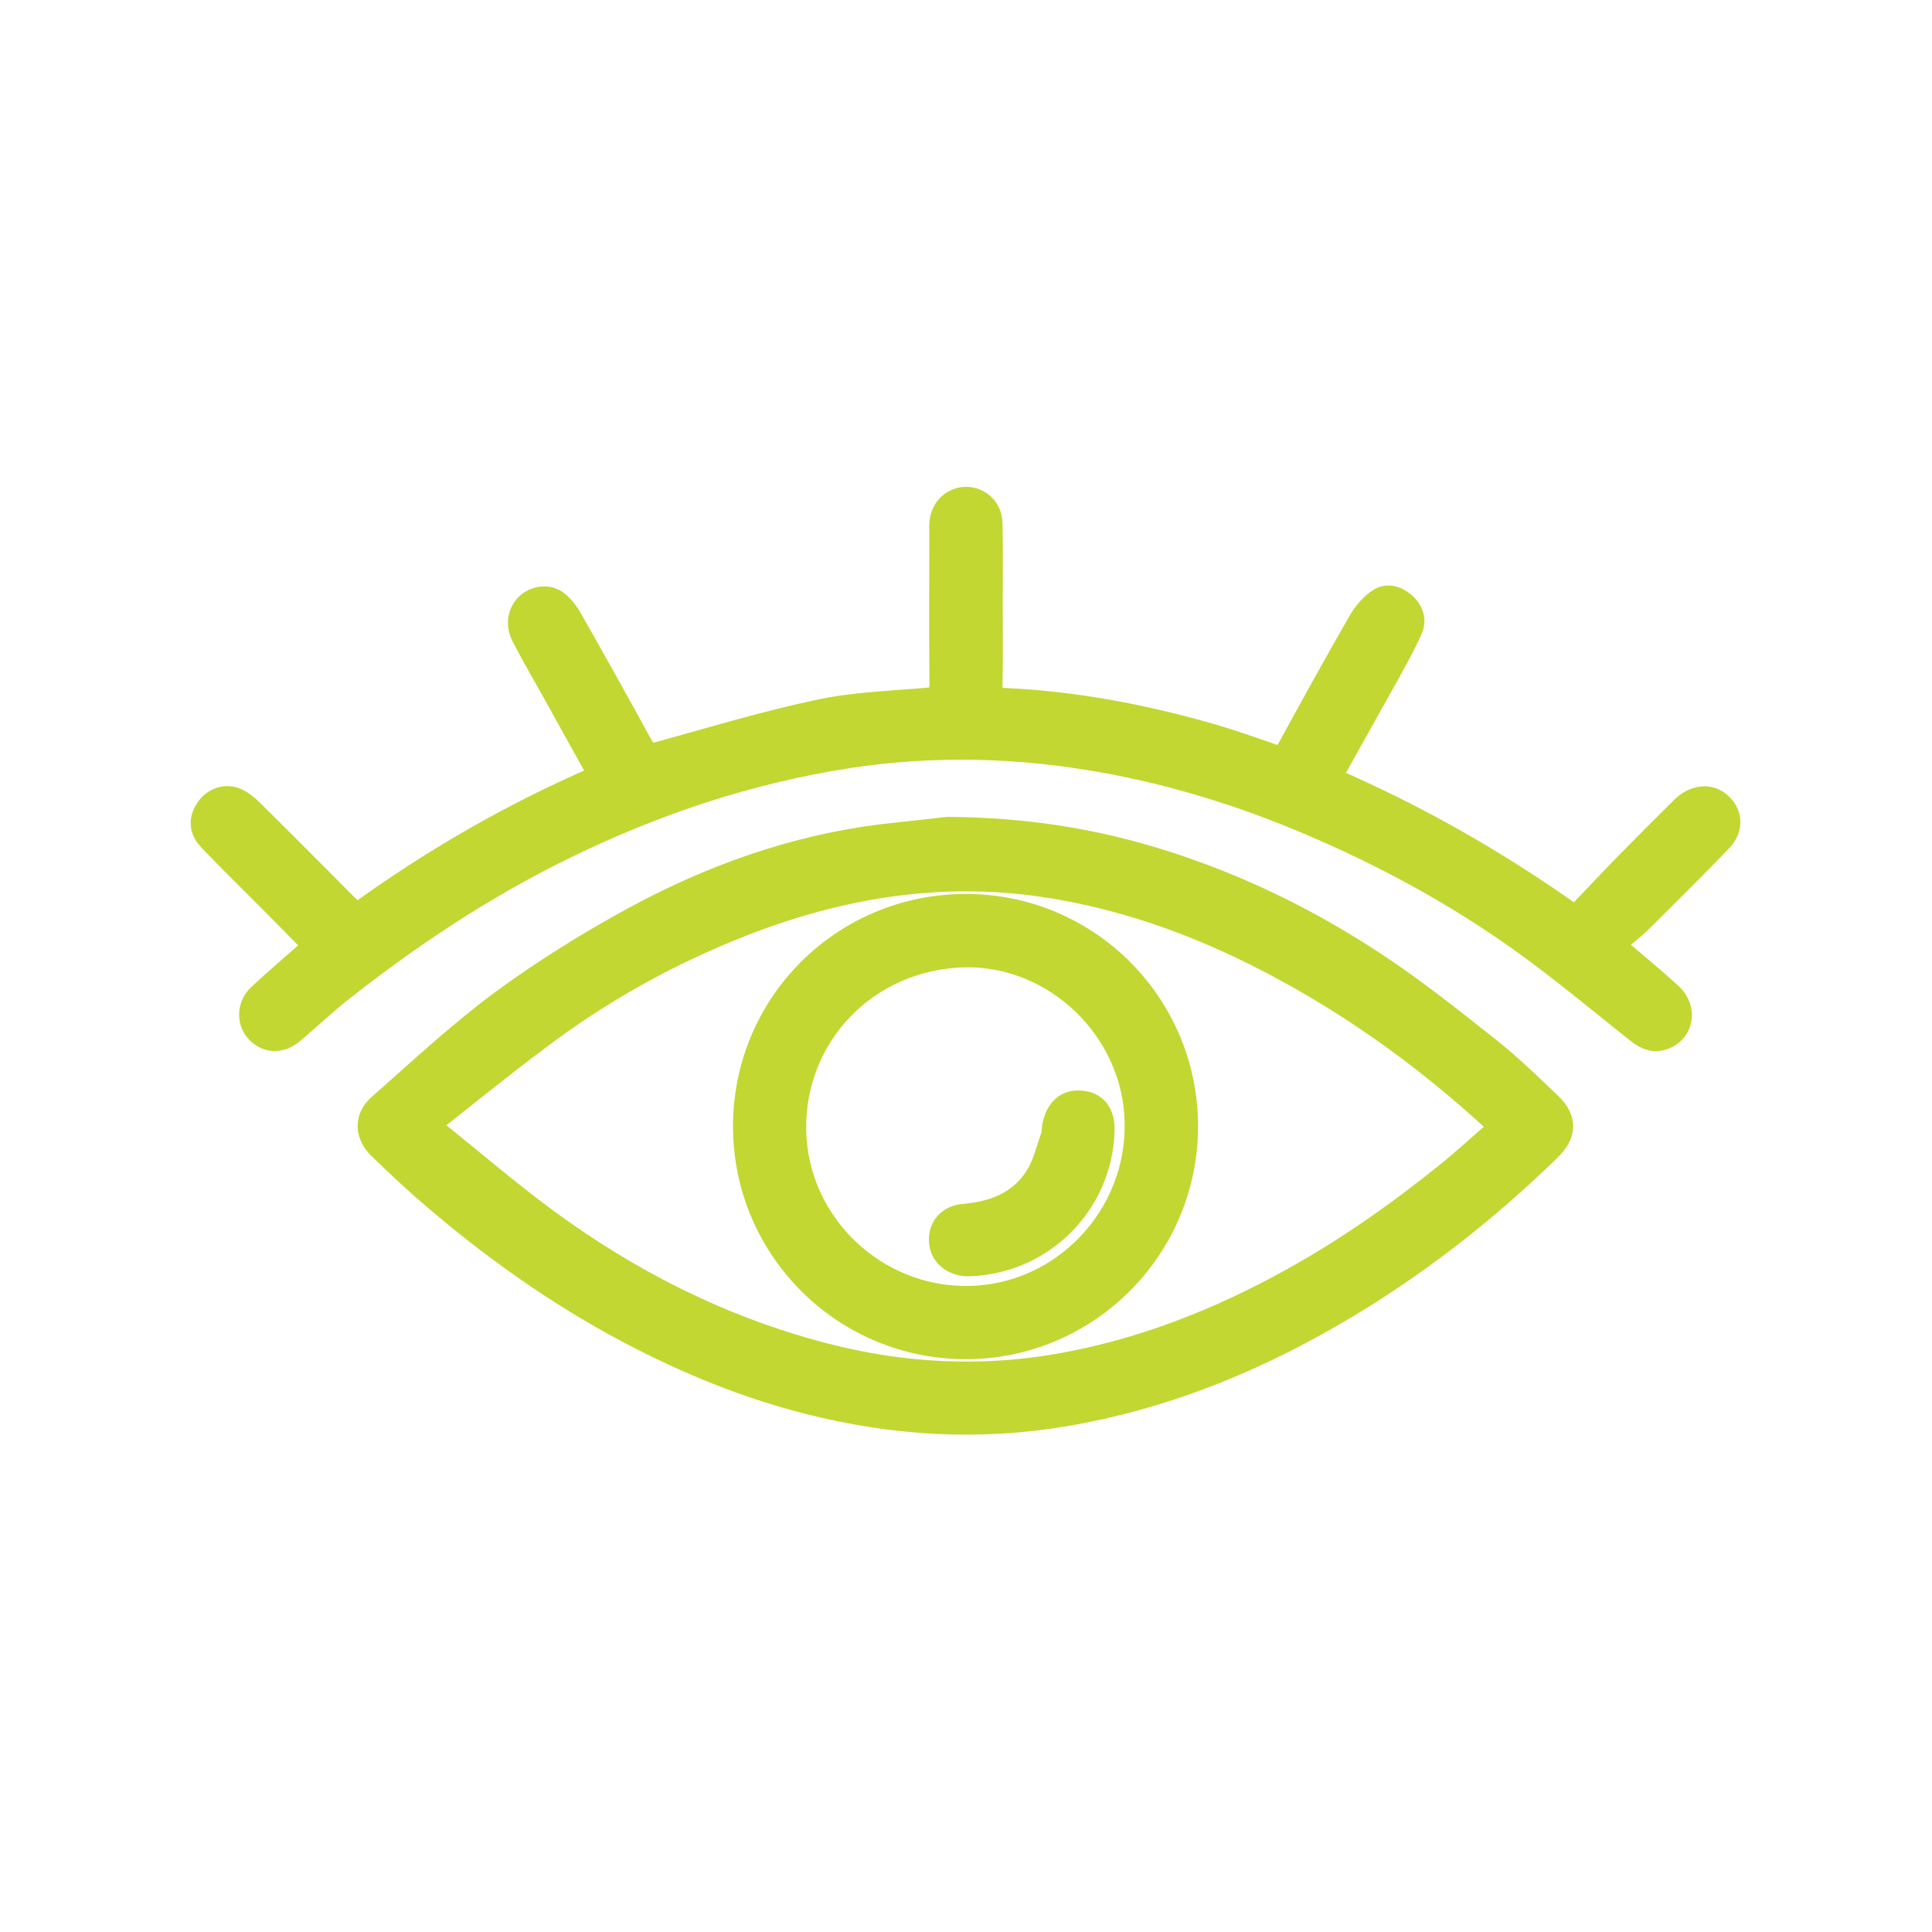
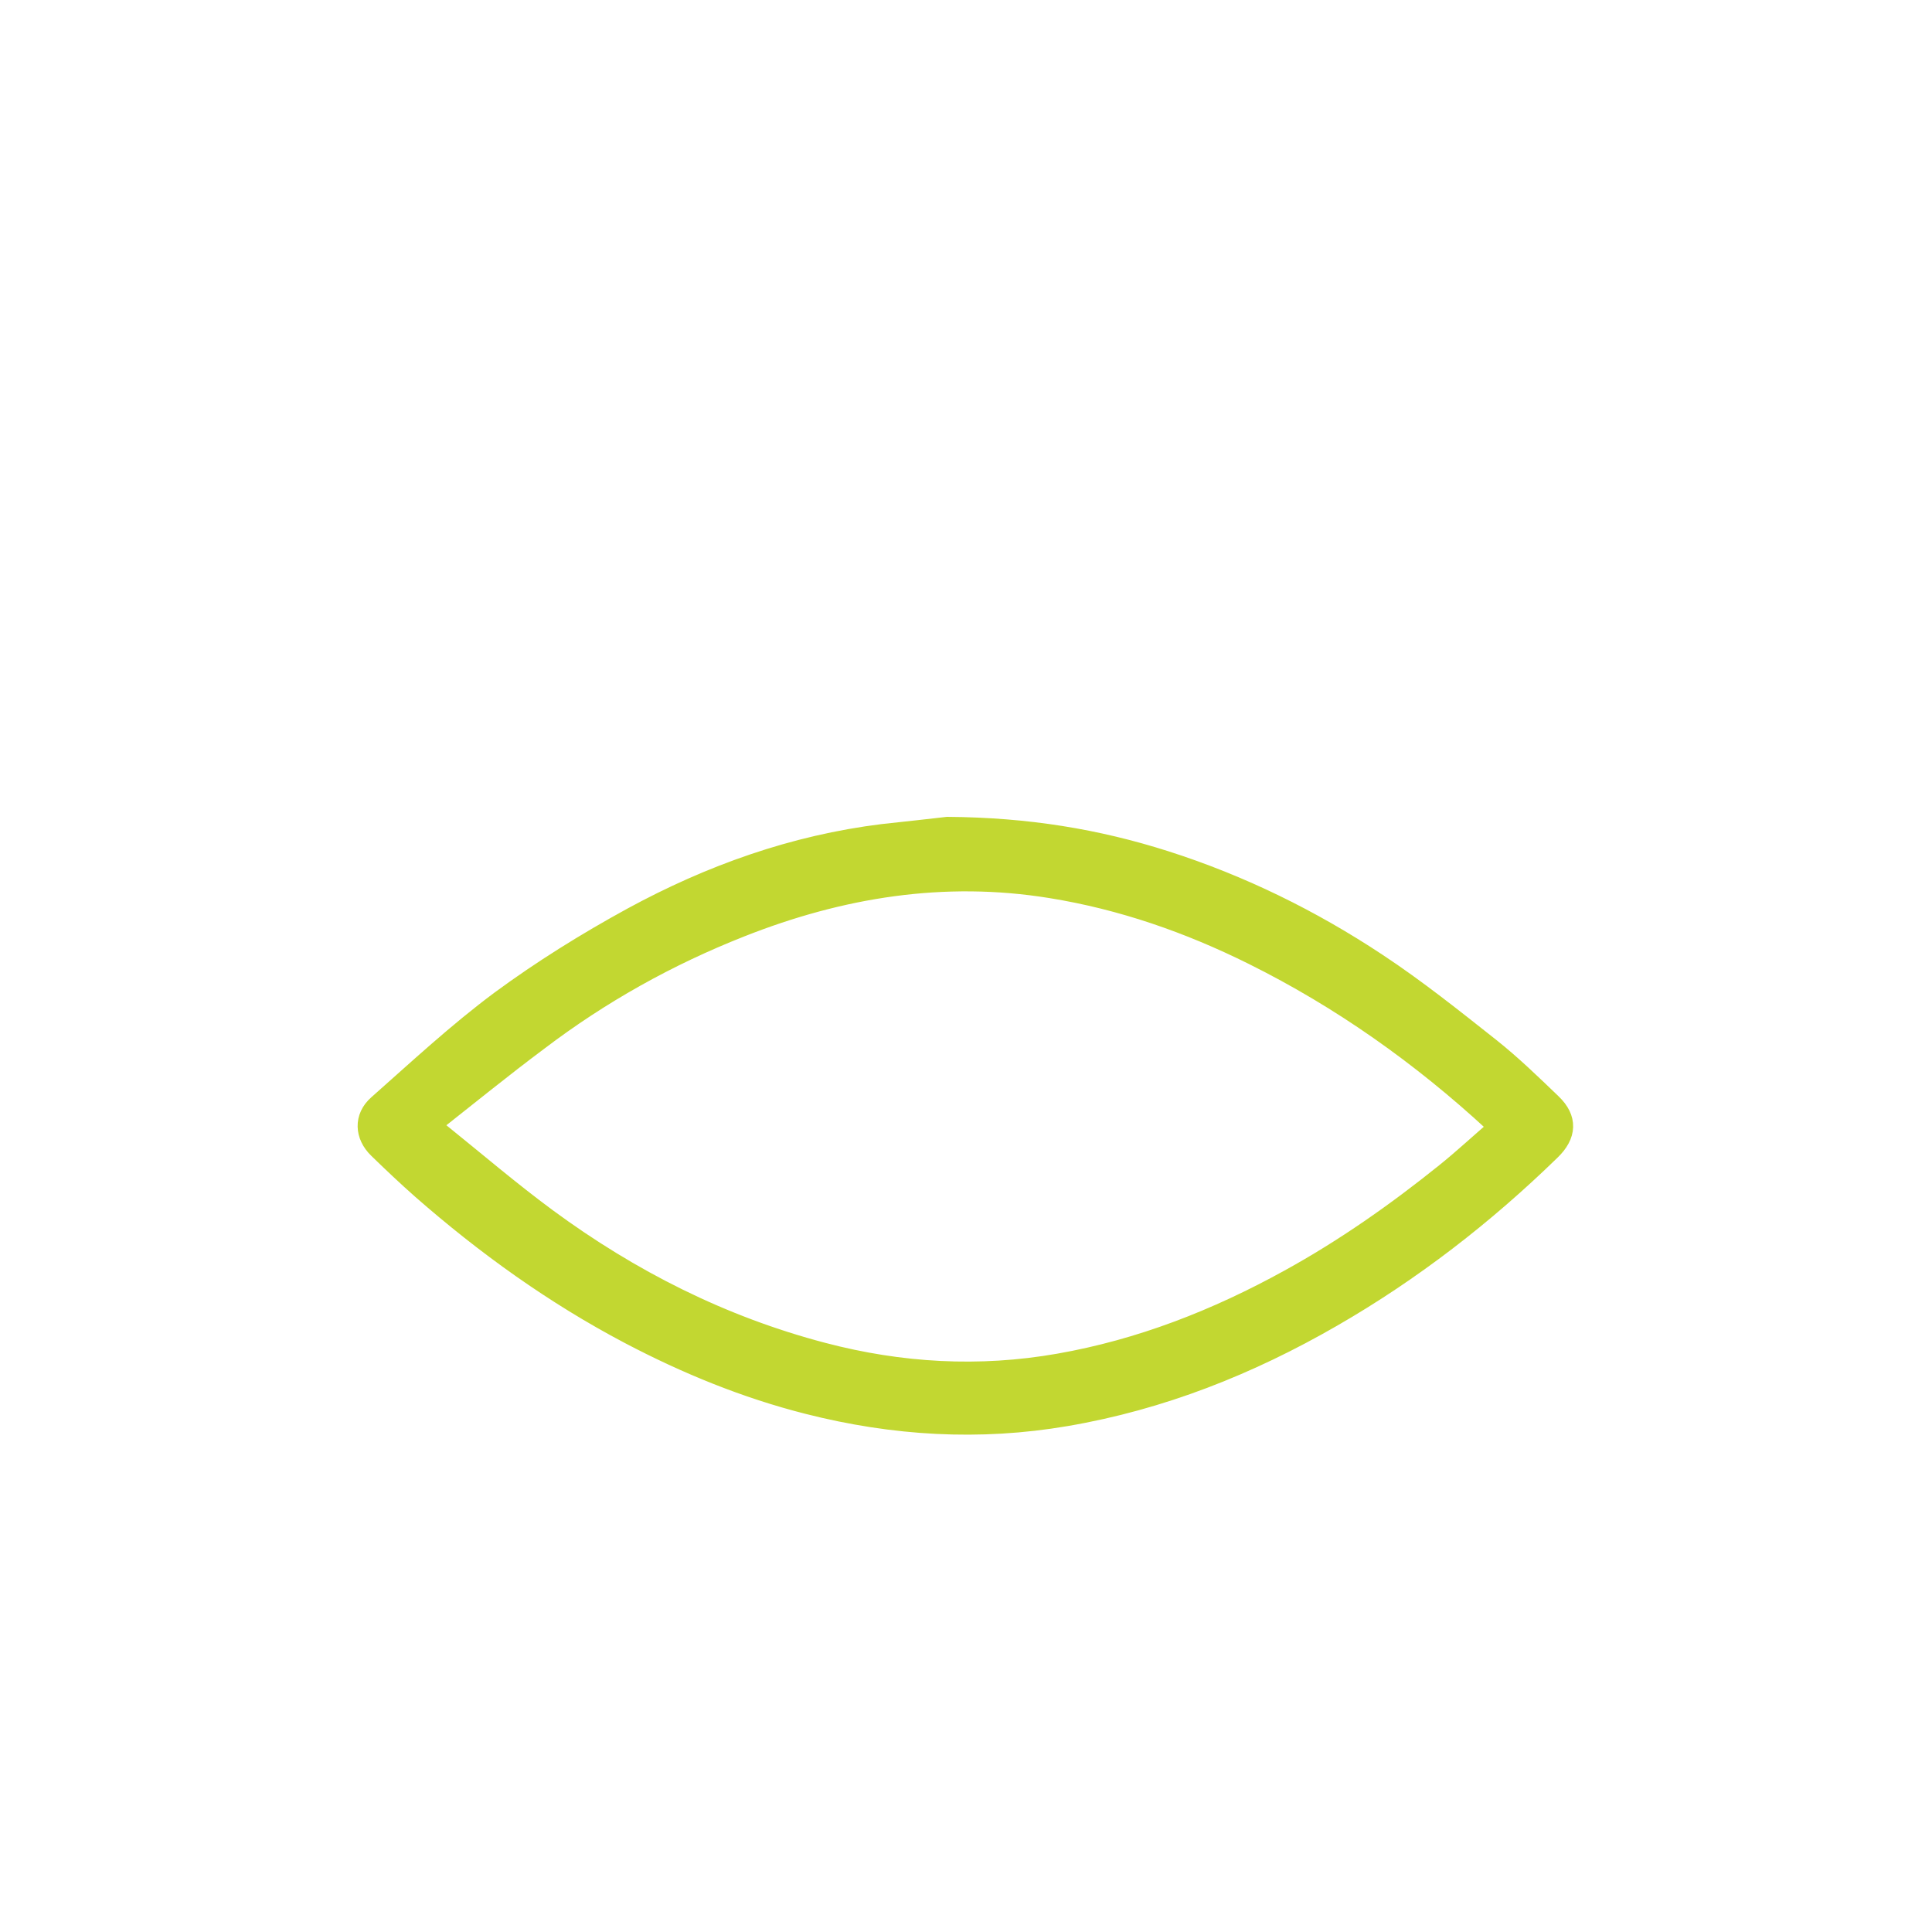
<svg xmlns="http://www.w3.org/2000/svg" id="图层_1" x="0px" y="0px" viewBox="0 0 100 100" style="enable-background:new 0 0 100 100;" xml:space="preserve">
  <style type="text/css">	.st0{fill:#C2D731;stroke:#C2D731;stroke-miterlimit:10;}</style>
  <g>
    <path class="st0" d="M49.04,42.78c4.14,0.03,7.74,0.63,11.26,1.75c3.92,1.25,7.58,3.05,10.99,5.31c2.03,1.34,3.94,2.87,5.85,4.38  c1.12,0.89,2.15,1.89,3.18,2.88c0.84,0.8,0.79,1.65-0.05,2.46c-3.42,3.33-7.17,6.24-11.32,8.63c-4.3,2.48-8.85,4.29-13.77,5.13  c-4.5,0.77-8.94,0.5-13.35-0.62c-3.24-0.82-6.31-2.08-9.26-3.63c-3.89-2.05-7.44-4.6-10.75-7.5c-0.77-0.68-1.52-1.39-2.26-2.11  c-0.7-0.68-0.76-1.63-0.01-2.29c2.08-1.84,4.12-3.74,6.34-5.39c2.16-1.59,4.46-3.02,6.82-4.31c4.06-2.21,8.37-3.75,12.99-4.32  C46.96,43.01,48.22,42.88,49.04,42.78z M22.38,58.18c0.19,0.22,0.26,0.33,0.36,0.41c1.85,1.49,3.66,3.04,5.57,4.45  c4.33,3.19,9.06,5.58,14.28,6.95c4.03,1.06,8.1,1.29,12.21,0.57c4.23-0.74,8.18-2.29,11.93-4.36c2.87-1.58,5.53-3.45,8.08-5.5  c0.93-0.75,1.8-1.56,2.72-2.35c-0.12-0.13-0.17-0.2-0.23-0.25c-3.75-3.46-7.88-6.39-12.45-8.66c-3.32-1.65-6.79-2.86-10.46-3.45  c-5.54-0.9-10.88-0.03-16.04,2.01c-3.76,1.48-7.27,3.44-10.49,5.89C26.01,55.27,24.22,56.73,22.38,58.18z" />
-     <path class="st0" d="M83.64,48.9c1.1,0.94,2.03,1.7,2.91,2.51c0.83,0.77,0.64,1.99-0.34,2.39c-0.57,0.24-1.04,0.05-1.51-0.32  c-2.04-1.62-4.04-3.3-6.17-4.81c-3.37-2.39-7-4.35-10.82-5.97c-3.41-1.45-6.92-2.54-10.56-3.2c-4.38-0.79-8.78-0.92-13.21-0.24  c-5.21,0.8-10.13,2.46-14.84,4.78c-4.06,2-7.81,4.49-11.35,7.28c-0.86,0.68-1.66,1.43-2.49,2.14c-0.66,0.58-1.42,0.59-1.98,0.03  c-0.55-0.54-0.55-1.46,0.07-2.04c0.89-0.83,1.82-1.62,2.81-2.49c-0.66-0.67-1.3-1.33-1.95-1.98c-1.14-1.15-2.3-2.28-3.42-3.45  c-0.53-0.55-0.54-1.16-0.14-1.73c0.37-0.53,1.02-0.76,1.61-0.51c0.32,0.14,0.61,0.38,0.86,0.63c1.63,1.61,3.25,3.24,4.87,4.87  c0.13,0.13,0.28,0.25,0.49,0.44c3.87-2.8,7.99-5.18,12.46-7.11c-0.78-1.39-1.51-2.71-2.24-4.03c-0.57-1.03-1.17-2.05-1.71-3.09  c-0.34-0.64-0.23-1.32,0.21-1.75c0.41-0.41,1.12-0.55,1.63-0.2c0.33,0.23,0.6,0.59,0.8,0.94c1.24,2.18,2.46,4.37,3.66,6.56  c0.22,0.4,0.41,0.45,0.84,0.33c2.74-0.76,5.46-1.58,8.24-2.17c1.82-0.39,3.72-0.45,5.58-0.61c0.52-0.04,0.66-0.2,0.66-0.71  c-0.03-2.57-0.01-5.14-0.01-7.72c0-0.21-0.01-0.42,0.01-0.63c0.06-0.78,0.67-1.35,1.41-1.34c0.75,0.01,1.35,0.58,1.37,1.38  c0.03,1.39,0.01,2.78,0.01,4.17c0,1.39,0.02,2.78-0.01,4.17c-0.01,0.46,0.08,0.67,0.6,0.69c3.64,0.16,7.19,0.84,10.69,1.84  c1.07,0.31,2.12,0.68,3.18,1.05c0.36,0.13,0.55,0.09,0.75-0.28c1.21-2.22,2.43-4.43,3.69-6.62c0.25-0.43,0.61-0.86,1.03-1.13  c0.45-0.3,0.98-0.16,1.4,0.2c0.43,0.38,0.63,0.9,0.4,1.42c-0.32,0.75-0.73,1.47-1.12,2.19C71,36.59,70,38.37,68.96,40.24  c4.43,1.92,8.56,4.27,12.57,7.12c0.87-0.91,1.71-1.81,2.58-2.7c0.96-0.98,1.93-1.95,2.9-2.91c0.63-0.62,1.44-0.72,2-0.28  c0.7,0.54,0.78,1.42,0.12,2.1c-1.33,1.38-2.69,2.73-4.05,4.08C84.65,48.08,84.16,48.45,83.64,48.9z" />
-     <path class="st0" d="M49.96,46.77c6.37-0.02,11.54,5.13,11.55,11.51c0.01,6.35-5.12,11.53-11.45,11.57  c-6.4,0.04-11.61-5.13-11.62-11.53C38.43,51.93,43.56,46.79,49.96,46.77z M49.9,49.57c-4.95,0.12-8.78,4.07-8.67,8.97  c0.11,4.77,4.14,8.61,8.94,8.52c4.79-0.09,8.65-4.15,8.54-8.98C58.62,53.36,54.57,49.46,49.9,49.57z" />
-     <path class="st0" d="M57.19,58.55c-0.13,3.83-3.17,6.87-7.01,7.01c-0.84,0.03-1.51-0.49-1.59-1.22c-0.09-0.81,0.41-1.46,1.31-1.53  c1.51-0.13,2.82-0.64,3.65-1.93c0.4-0.62,0.57-1.38,0.82-2.08c0.06-0.17,0.04-0.38,0.08-0.56c0.18-0.89,0.73-1.37,1.51-1.29  C56.78,57.01,57.23,57.6,57.19,58.55z" />
  </g>
</svg>